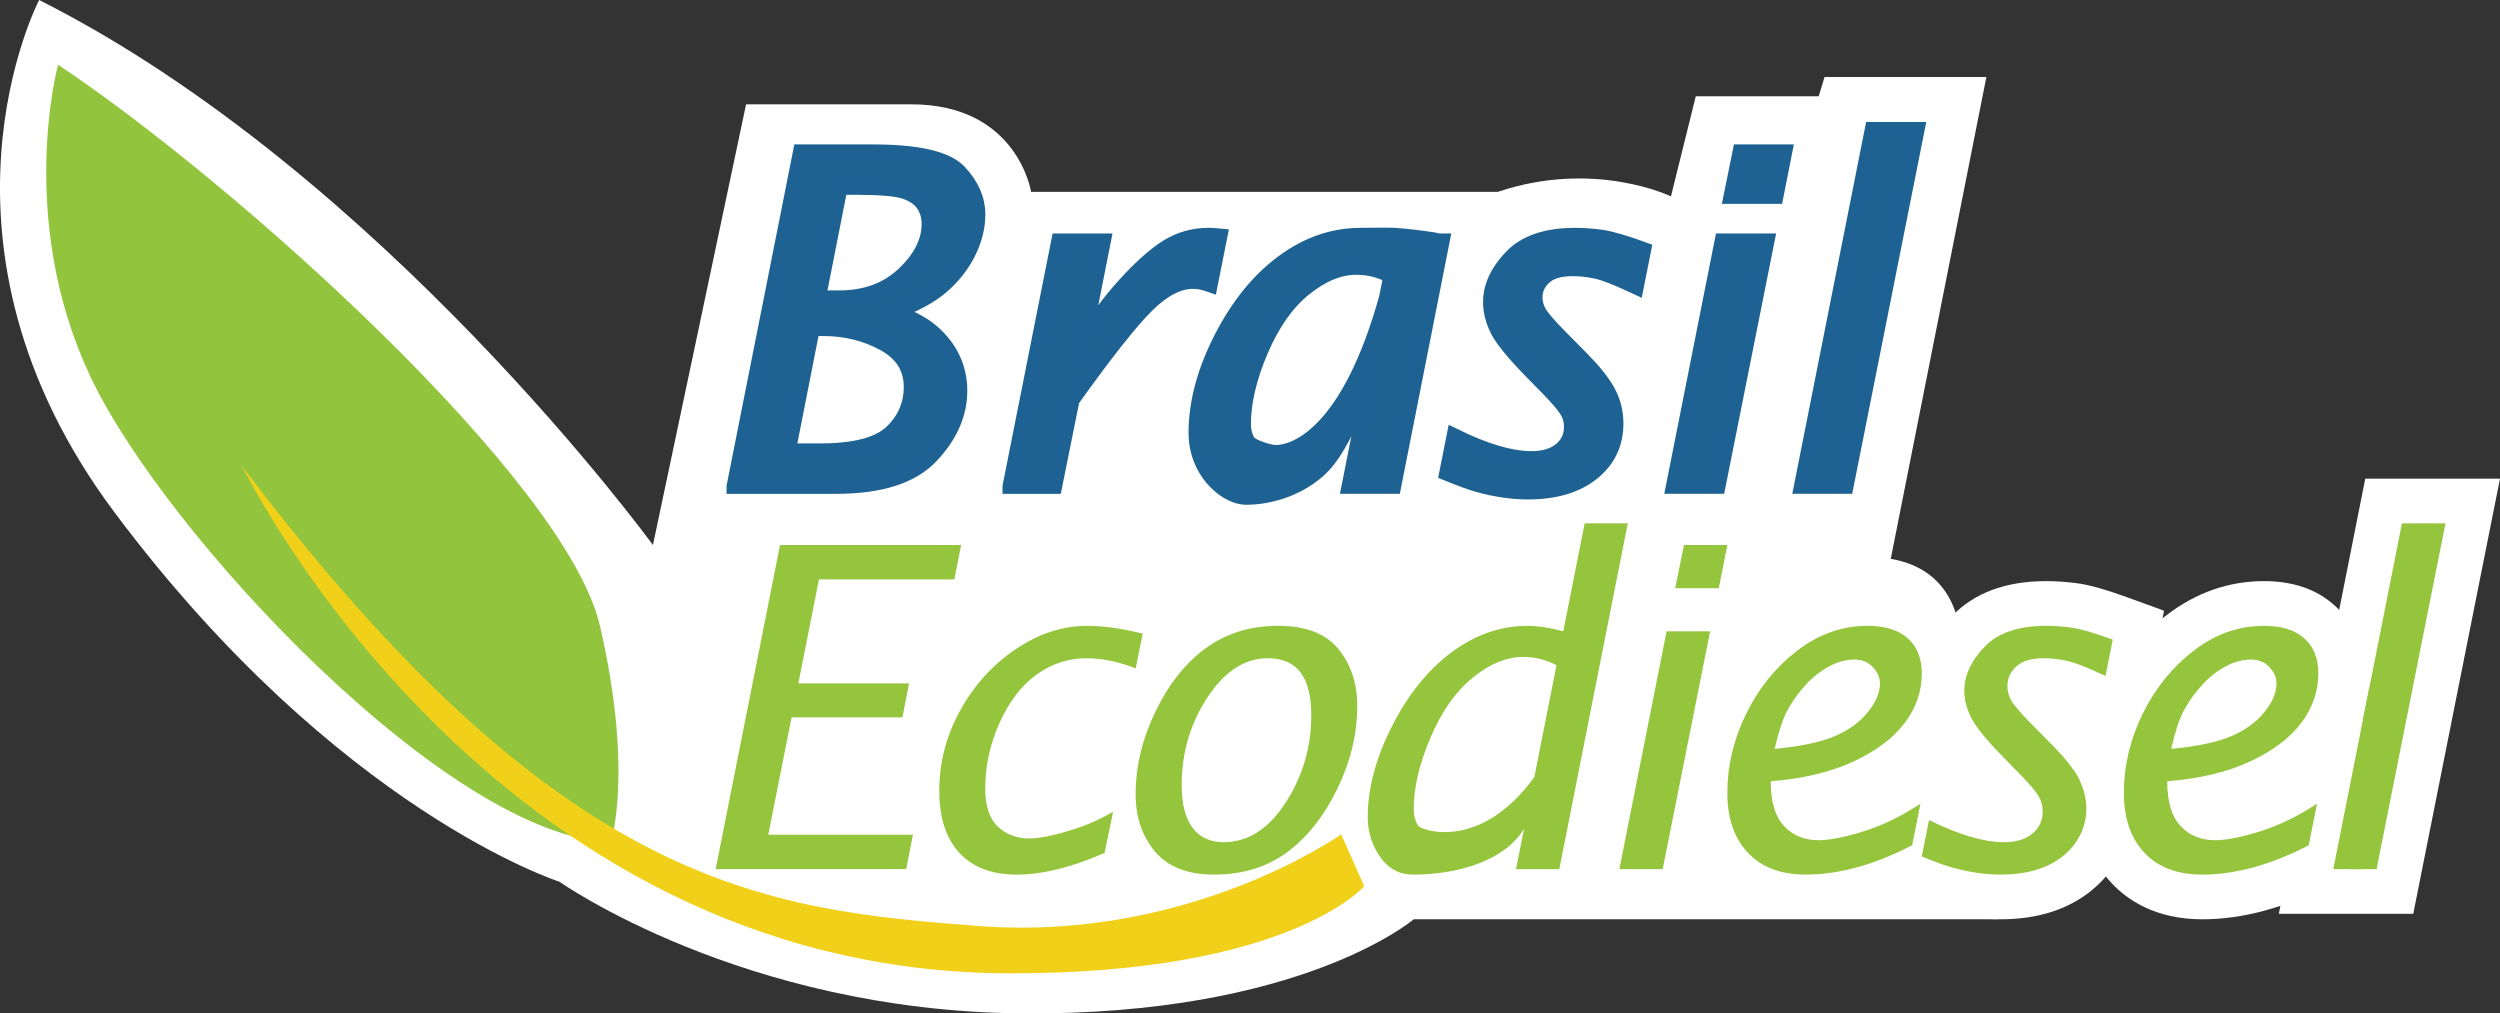
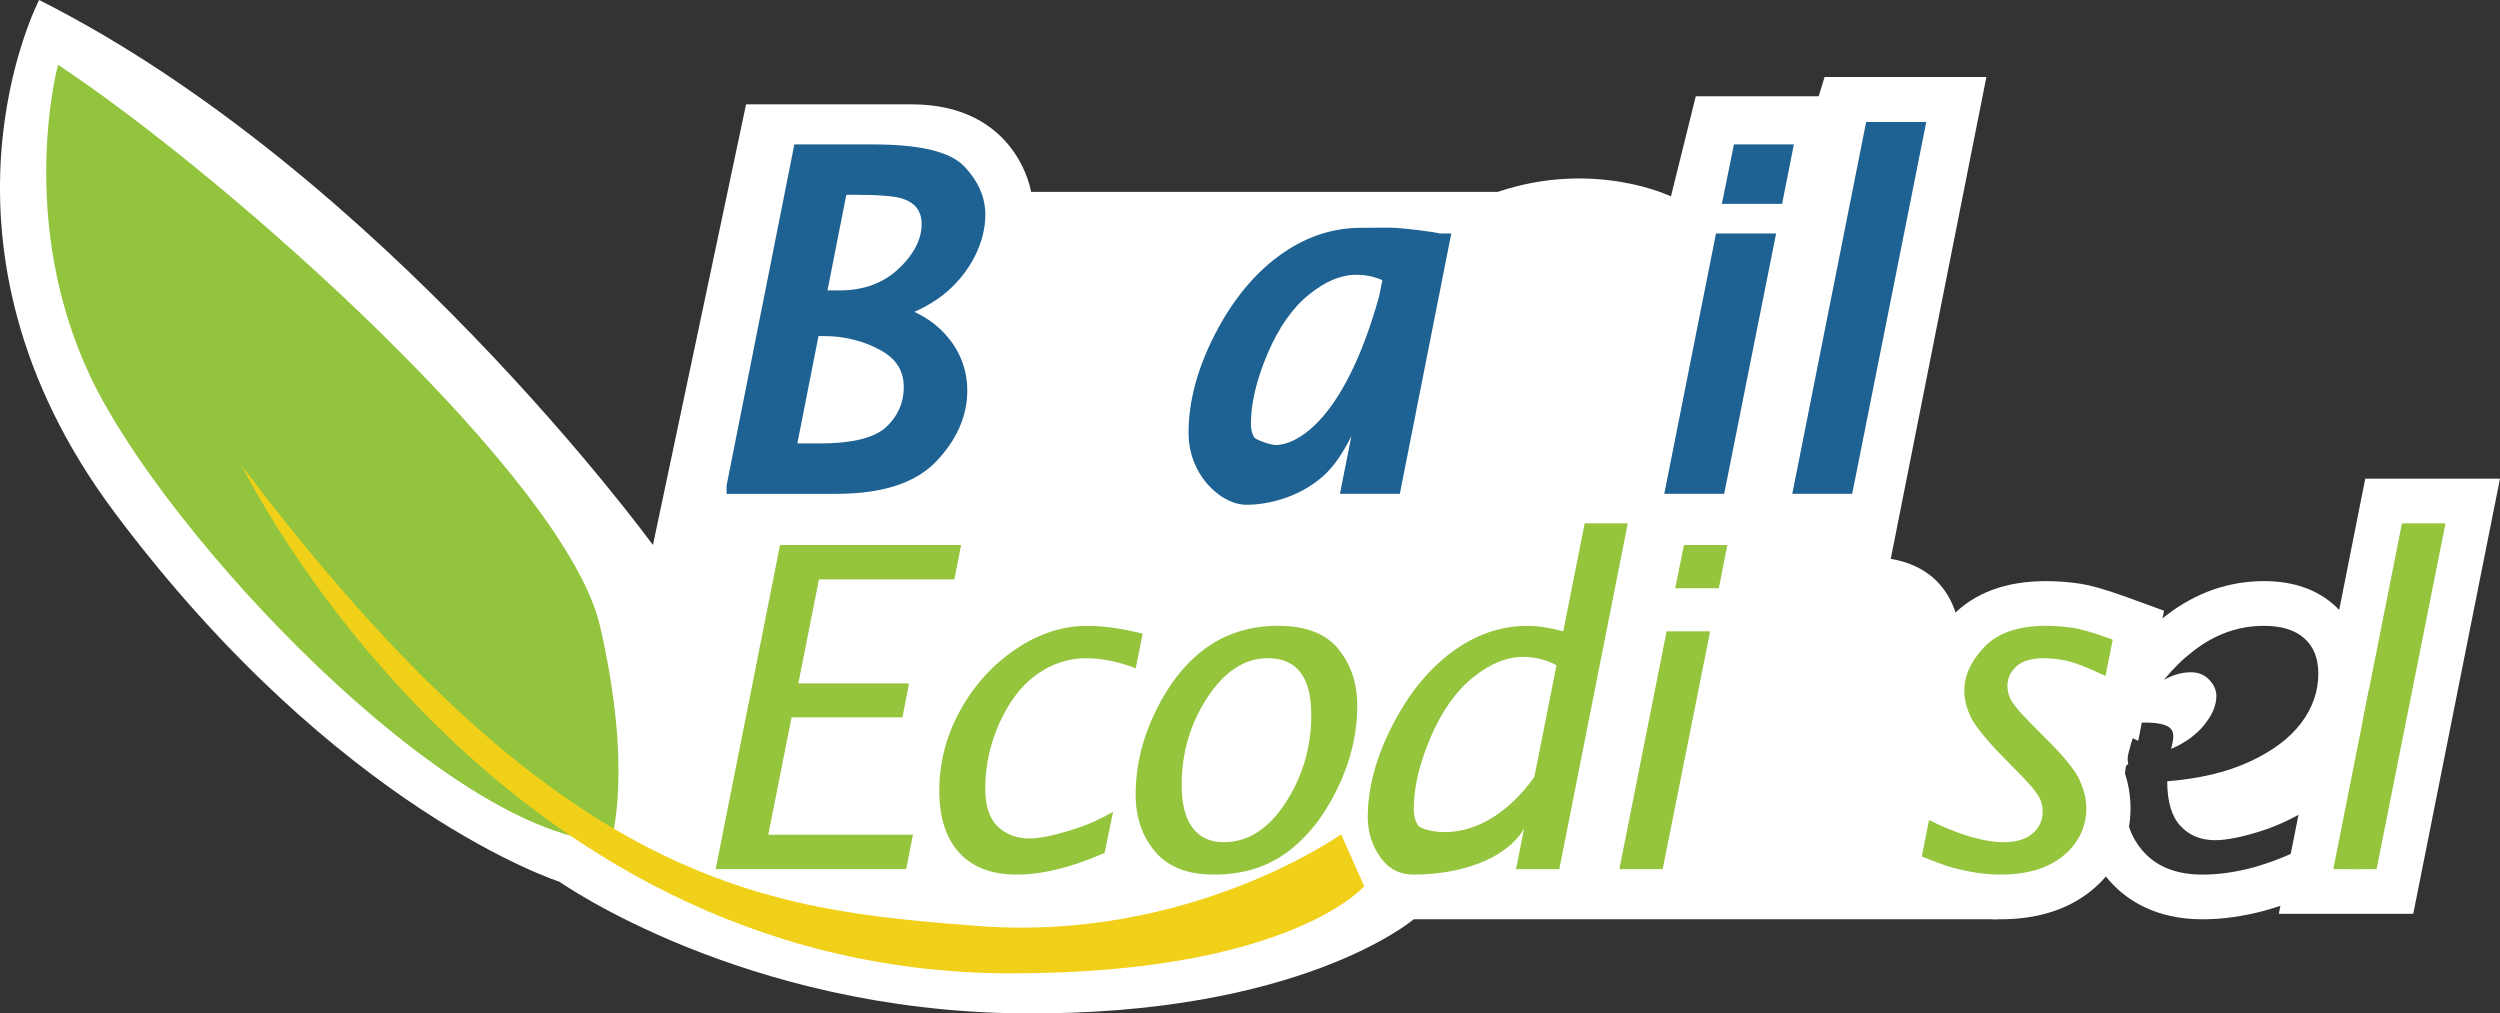
<svg xmlns="http://www.w3.org/2000/svg" version="1.1" id="Camada_1" x="0px" y="0px" viewBox="0 0 167.758 68.003" style="enable-background:new 0 0 167.758 68.003;" xml:space="preserve">
  <rect x="0" y="0" width="167.758" height="68.003" fill="#333333" stroke="none" />
  <path id="XMLID_4_" style="fill:#FFFFFF;" d="M131.543,43.167c0,0,0.25-4.833-4.667-5.667l6.417-32.333h-10.859l-0.391,1.292h-8.25  l-1.667,6.719c0,0-5.119-2.49-11.622-0.303H69.189c0,0-0.9-5.875-8.044-5.875S50.064,7,50.064,7l-6.25,29.573  c0,0-18.188-24.989-41.188-36.573c0,0-8.5,16.279,5.083,34.417c14.997,20.025,29.833,24.75,29.833,24.75s12.25,8.667,31,8.833  s26.323-6.314,26.323-6.314h39.177l-0.454-3.366l9.224-7.049l-0.59-4.369L131.543,43.167z" />
  <path id="XMLID_201_" style="fill:#1E6292;stroke:#1E6293;stroke-miterlimit:10;" d="M49.255,32.637l4.459-22.447h4.829  c3.037,0,4.976,0.445,5.816,1.335c0.841,0.89,1.261,1.846,1.261,2.867c0,0.839-0.21,1.683-0.629,2.533  c-0.42,0.849-1.009,1.605-1.766,2.267c-0.758,0.662-1.82,1.241-3.184,1.737c1.102,0.384,1.953,0.844,2.555,1.38  c0.601,0.536,1.054,1.132,1.357,1.79c0.303,0.657,0.455,1.36,0.455,2.108c0,1.567-0.642,3.031-1.926,4.391  c-1.284,1.36-3.408,2.04-6.37,2.04H49.255z M52.897,30.255h2.107c2.345,0,3.955-0.419,4.829-1.258  c0.874-0.839,1.312-1.851,1.312-3.033c0-1.274-0.611-2.245-1.832-2.912c-1.222-0.667-2.574-1.001-4.058-1.001h-0.742L52.897,30.255z   M54.919,19.987h1.409c1.758,0,3.2-0.533,4.326-1.6c1.126-1.067,1.69-2.186,1.69-3.36c0-0.505-0.129-0.945-0.387-1.319  c-0.258-0.374-0.667-0.657-1.229-0.849s-1.682-0.288-3.362-0.288h-0.987L54.919,19.987z" />
-   <path id="XMLID_209_" style="fill:#1E6292;stroke:#1E6293;stroke-miterlimit:10;" d="M67.773,32.637l3.272-16.471h2.999L72.712,22.9  c0.778-1.355,1.697-2.617,2.758-3.784c1.061-1.168,2.01-2.015,2.848-2.541c0.839-0.525,1.768-0.788,2.788-0.788  c0.222,0,0.475,0.015,0.758,0.045l-0.652,3.277c-0.435-0.152-0.819-0.227-1.152-0.227c-0.979,0-2.012,0.535-3.098,1.607  c-1.086,1.072-2.76,3.19-5.022,6.355l-1.167,5.794H67.773z" />
  <path id="XMLID_211_" style="fill:#1E6292;stroke:#1E6293;stroke-miterlimit:10;" d="M90.523,32.637l1.335-6.734  c-1.271,2.143-1.951,4.437-3.474,5.736c-1.523,1.3-3.422,1.732-4.743,1.732c-0.958,0-1.961-0.764-2.531-1.583  s-0.854-1.734-0.854-2.746c0-2.012,0.562-4.119,1.687-6.325c1.125-2.203,2.504-3.91,4.138-5.118  c1.634-1.209,3.379-1.812,5.235-1.812c0.353,0,1.867-0.023,2.285,0c0.551,0.03,2.492,0.248,2.956,0.379h0.221l-3.256,16.471H90.523z   M93.035,19.987l0.293-1.471c-0.363-0.192-0.736-0.336-1.119-0.433c-0.383-0.096-0.781-0.144-1.195-0.144  c-1.139,0-2.298,0.475-3.477,1.426c-1.179,0.951-2.157,2.336-2.933,4.156c-0.776,1.82-1.164,3.469-1.164,4.945  c0,0.465,0.127,0.889,0.333,1.202c0.207,0.314,1.41,0.695,1.824,0.695C87.091,30.363,90.565,28.859,93.035,19.987z" />
-   <path id="XMLID_214_" style="fill:#1E6292;stroke:#1E6293;stroke-miterlimit:10;" d="M97.075,31.757l0.5-2.517  c2.072,1.021,3.802,1.532,5.187,1.532c0.839,0,1.496-0.198,1.972-0.592c0.475-0.395,0.713-0.907,0.713-1.535  c0-0.394-0.096-0.751-0.288-1.07c-0.192-0.319-0.561-0.761-1.107-1.329l-1.38-1.412c-1.163-1.194-1.896-2.103-2.199-2.724  c-0.303-0.623-0.455-1.232-0.455-1.829c0-1.053,0.465-2.064,1.395-3.036c0.93-0.972,2.355-1.457,4.277-1.457  c0.577,0,1.171,0.043,1.782,0.128c0.611,0.087,1.554,0.362,2.829,0.827L109.8,19.26c-1.244-0.586-2.138-0.938-2.684-1.054  c-0.546-0.116-1.072-0.175-1.577-0.175c-0.869,0-1.509,0.19-1.919,0.57c-0.41,0.379-0.614,0.832-0.614,1.358  c0,0.345,0.091,0.679,0.273,1.003c0.182,0.324,0.637,0.855,1.365,1.595l1.502,1.518c0.829,0.841,1.418,1.584,1.767,2.232  c0.349,0.647,0.523,1.351,0.523,2.109c0,1.367-0.531,2.475-1.592,3.325s-2.503,1.275-4.323,1.275c-0.526,0-1.074-0.043-1.645-0.129  c-0.571-0.085-1.12-0.202-1.646-0.348C98.703,32.392,97.985,32.132,97.075,31.757z" />
  <path id="XMLID_216_" style="fill:#1E6292;stroke:#1E6293;stroke-miterlimit:10;" d="M112.287,32.637l3.272-16.471h3.015  l-3.287,16.471H112.287z M116.155,13.178l0.607-2.988h3.003l-0.592,2.988H116.155z" />
  <path id="XMLID_219_" style="fill:#1E6292;stroke:#1E6293;stroke-miterlimit:10;" d="M120.877,32.637l4.757-23.949h3.015  l-4.772,23.949H120.877z" />
  <path id="XMLID_221_" style="fill:#95C43D;" d="M48.023,58.32l4.32-21.748h12.152L64.04,38.88h-9.084l-1.387,6.979h7.429  l-0.44,2.278h-7.441l-1.564,7.875h9.71l-0.455,2.307H48.023z" />
  <path id="XMLID_223_" style="fill:#95C43D;" d="M74.122,57.233c-2.214,0.97-4.178,1.455-5.892,1.455  c-1.675,0-2.961-0.487-3.857-1.463c-0.896-0.976-1.345-2.36-1.345-4.155c0-1.902,0.468-3.701,1.404-5.397  c0.935-1.696,2.177-3.067,3.725-4.111c1.547-1.044,3.144-1.566,4.79-1.566c1.117,0,2.361,0.176,3.732,0.529l-0.47,2.322  c-1.156-0.451-2.263-0.677-3.321-0.677c-1.185,0-2.285,0.358-3.299,1.074c-1.014,0.716-1.846,1.79-2.498,3.222  c-0.652,1.432-0.977,2.909-0.977,4.429c0,1.196,0.284,2.057,0.852,2.582c0.568,0.525,1.269,0.787,2.101,0.787  c0.411,0,0.913-0.068,1.506-0.206c0.592-0.137,1.232-0.323,1.917-0.559c0.686-0.235,1.421-0.577,2.204-1.028L74.122,57.233z" />
  <path id="XMLID_226_" style="fill:#95C43D;" d="M81.466,58.687c-1.773,0-3.093-0.514-3.96-1.544s-1.301-2.309-1.301-3.839  c0-1.892,0.453-3.765,1.36-5.618c0.906-1.853,2.043-3.265,3.409-4.235c1.366-0.971,2.965-1.456,4.797-1.456  c1.842,0,3.186,0.516,4.034,1.551c0.847,1.035,1.271,2.306,1.271,3.817c0,1.882-0.448,3.743-1.344,5.581  c-0.897,1.839-2.021,3.255-3.373,4.251C85.007,58.19,83.377,58.687,81.466,58.687z M82.113,56.512c1.626,0,3.013-0.885,4.159-2.655  s1.719-3.729,1.719-5.877c0-1.275-0.243-2.229-0.727-2.862c-0.485-0.632-1.212-0.949-2.182-0.949c-1.557,0-2.912,0.878-4.063,2.633  c-1.151,1.756-1.726,3.718-1.726,5.885c0,1.255,0.243,2.206,0.727,2.854C80.504,56.19,81.202,56.512,82.113,56.512z" />
  <path id="XMLID_229_" style="fill:#95C43D;" d="M101.729,58.32l0.544-2.716c-1.231,2.075-4.303,3.084-7.443,3.084  c-0.929,0-1.669-0.396-2.221-1.19c-0.552-0.794-0.828-1.68-0.828-2.66c0-1.949,0.545-3.991,1.636-6.128  c1.091-2.135,2.428-3.788,4.013-4.958c1.585-1.171,3.277-1.756,5.077-1.756c0.684,0,1.482,0.122,2.392,0.366l1.439-7.244h2.891  l-4.594,23.202H101.729z M102.959,52.145l1.487-7.506c-0.703-0.371-1.45-0.558-2.241-0.558c-1.104,0-2.227,0.46-3.369,1.381  c-1.143,0.921-2.09,2.263-2.842,4.026s-1.128,3.361-1.128,4.791c0,0.45,0.1,0.828,0.301,1.131  C95.367,55.715,99.312,57.161,102.959,52.145z" />
  <path id="XMLID_246_" style="fill:#95C43D;" d="M108.665,58.32l3.17-15.957h2.921l-3.185,15.957H108.665z M112.412,39.468  L113,36.573h2.91l-0.573,2.895H112.412z" />
  <g id="XMLID_257_">
    <polygon id="XMLID_100_" style="fill:#95C43D;" points="154.744,59.82 159.949,33.618 165.93,33.618 160.708,59.82  " />
    <path id="XMLID_45_" style="fill:#FFFFFF;" d="M164.101,35.118l-4.624,23.202h-2.906l4.609-23.202H164.101 M167.758,32.118h-3.657   h-2.921h-2.463l-0.48,2.416l-4.609,23.202l-0.712,3.584h3.654h2.906h2.461l0.481-2.414l4.624-23.202L167.758,32.118L167.758,32.118   z" />
  </g>
  <g id="XMLID_252_">
    <path id="XMLID_35_" style="fill:#95C43D;" d="M134.233,60.188c-0.586,0-1.198-0.048-1.819-0.142   c-0.604-0.091-1.201-0.218-1.771-0.376c-0.574-0.16-1.312-0.427-2.256-0.815l-1.14-0.47l1.106-5.565l1.753,0.863   c1.791,0.883,3.259,1.33,4.362,1.33c0.309,0,0.726-0.039,0.953-0.228c0.102-0.085,0.148-0.154,0.148-0.333   c0-0.138-0.034-0.212-0.064-0.262c-0.058-0.096-0.258-0.387-0.869-1.022l-1.329-1.358c-1.269-1.304-2.033-2.266-2.406-3.03   c-0.394-0.809-0.593-1.626-0.593-2.431c0-1.415,0.595-2.754,1.769-3.979c1.189-1.243,2.948-1.874,5.227-1.874   c0.619,0,1.27,0.047,1.933,0.138c0.707,0.101,1.702,0.388,3.049,0.879l1.208,0.44l-1.111,5.584l-1.736-0.819   c-1.434-0.676-2.041-0.861-2.275-0.911c-0.426-0.091-0.835-0.137-1.214-0.137c-0.553,0-0.793,0.11-0.839,0.152   c-0.115,0.106-0.115,0.157-0.115,0.217c0,0.051,0.008,0.124,0.072,0.236c0.017,0.031,0.195,0.326,1.083,1.228l1.452,1.467   c0.915,0.929,1.558,1.748,1.967,2.508c0.455,0.846,0.686,1.772,0.686,2.754c0,1.771-0.728,3.289-2.105,4.393   C138.062,59.661,136.338,60.188,134.233,60.188z" />
    <path id="XMLID_26_" style="fill:#FFFFFF;" d="M137.304,41.995c0.559,0,1.134,0.041,1.727,0.124   c0.592,0.084,1.506,0.351,2.74,0.801l-0.485,2.44c-1.205-0.568-2.071-0.908-2.601-1.021c-0.529-0.113-1.038-0.17-1.528-0.17   c-0.842,0-1.462,0.184-1.859,0.553c-0.397,0.367-0.595,0.806-0.595,1.316c0,0.334,0.088,0.658,0.264,0.972s0.617,0.829,1.322,1.545   l1.455,1.47c0.803,0.814,1.374,1.534,1.712,2.163c0.338,0.627,0.507,1.309,0.507,2.044c0,1.324-0.514,2.397-1.543,3.221   s-2.425,1.235-4.188,1.235c-0.51,0-1.041-0.041-1.594-0.125c-0.554-0.083-1.085-0.196-1.594-0.337   c-0.51-0.142-1.205-0.394-2.086-0.757l0.485-2.439c2.008,0.989,3.683,1.484,5.026,1.484c0.813,0,1.45-0.191,1.91-0.573   c0.46-0.383,0.691-0.878,0.691-1.487c0-0.382-0.093-0.727-0.279-1.037c-0.186-0.309-0.544-0.738-1.072-1.287l-1.337-1.368   c-1.126-1.157-1.837-2.037-2.13-2.64c-0.294-0.603-0.441-1.194-0.441-1.772c0-1.02,0.45-2,1.352-2.942   C134.062,42.465,135.443,41.995,137.304,41.995 M137.304,38.995c-2.703,0-4.827,0.786-6.311,2.337   c-1.449,1.513-2.185,3.201-2.185,5.016c0,1.035,0.25,2.073,0.744,3.086c0.452,0.927,1.278,1.98,2.678,3.419l0.199,0.203   c-0.47-0.171-1.02-0.404-1.66-0.719l-3.506-1.727l-0.762,3.834l-0.485,2.439l-0.481,2.419l2.281,0.94   c1.002,0.413,1.795,0.698,2.425,0.874c0.626,0.174,1.284,0.314,1.955,0.414c0.691,0.105,1.378,0.158,2.038,0.158   c2.454,0,4.494-0.637,6.063-1.894c1.745-1.397,2.668-3.321,2.668-5.563c0-1.234-0.291-2.4-0.866-3.467   c-0.449-0.834-1.118-1.709-2.043-2.668l3.425,1.615l0.749-3.766l0.485-2.44l0.502-2.523l-2.416-0.881   c-1.465-0.534-2.529-0.837-3.348-0.953C138.719,39.047,137.998,38.995,137.304,38.995L137.304,38.995z" />
  </g>
  <g id="XMLID_249_">
-     <path id="XMLID_108_" style="fill:#95C43D;" d="M128.312,56.718c-2.527,1.313-4.908,1.969-7.142,1.969   c-1.675,0-2.971-0.49-3.886-1.47c-0.916-0.981-1.374-2.314-1.374-4c0-1.834,0.421-3.608,1.264-5.325   c0.842-1.716,1.986-3.127,3.431-4.235c1.445-1.108,3.015-1.662,4.709-1.662c1.175,0,2.077,0.279,2.704,0.838   c0.627,0.56,0.941,1.344,0.941,2.355c0,1.206-0.385,2.317-1.154,3.333c-0.769,1.015-1.915,1.876-3.438,2.582   c-1.524,0.707-3.372,1.149-5.547,1.324c0,1.362,0.296,2.361,0.889,2.998c0.593,0.637,1.364,0.955,2.315,0.955   c0.754,0,1.765-0.198,3.034-0.595c1.269-0.396,2.54-1.016,3.813-1.858L128.312,56.718z M119.084,50.253   c1.753-0.167,3.098-0.451,4.034-0.853c0.935-0.401,1.675-0.938,2.218-1.609c0.544-0.67,0.816-1.315,0.816-1.933   c0-0.391-0.159-0.756-0.478-1.095c-0.319-0.337-0.727-0.506-1.227-0.506c-0.676,0-1.352,0.215-2.028,0.646   c-0.549,0.344-1.053,0.794-1.514,1.352c-0.372,0.441-0.701,0.923-0.985,1.448C119.637,48.227,119.358,49.077,119.084,50.253z" />
-   </g>
+     </g>
  <g id="XMLID_254_">
-     <path id="XMLID_67_" style="fill:#95C43D;" d="M147.778,60.188c-2.1,0-3.776-0.655-4.983-1.946   c-1.18-1.263-1.778-2.953-1.778-5.024c0-2.057,0.477-4.07,1.418-5.985c0.94-1.916,2.241-3.52,3.865-4.765   c1.705-1.309,3.597-1.972,5.622-1.972c1.55,0,2.795,0.41,3.703,1.22c0.658,0.588,1.441,1.667,1.441,3.474   c0,1.533-0.49,2.96-1.458,4.238c-0.917,1.21-2.264,2.231-4.004,3.037c-1.301,0.604-2.818,1.034-4.523,1.285   c0.081,0.282,0.192,0.504,0.332,0.653c0.208,0.223,0.532,0.478,1.217,0.478c0.413,0,1.197-0.091,2.586-0.526   c1.127-0.353,2.282-0.917,3.434-1.678l3.004-1.986l-1.405,7.029l-0.639,0.331C152.88,59.469,150.244,60.188,147.778,60.188z    M151.055,45.759c-0.389,0-0.788,0.134-1.221,0.41c-0.421,0.263-0.809,0.61-1.163,1.041c-0.316,0.374-0.588,0.774-0.823,1.207   c0.507-0.113,0.937-0.245,1.284-0.395c0.706-0.303,1.259-0.698,1.645-1.175c0.306-0.377,0.476-0.723,0.481-0.977l0,0   c-0.005,0-0.024-0.03-0.069-0.078C151.172,45.773,151.158,45.759,151.055,45.759z" />
-     <path id="XMLID_63_" style="fill:#FFFFFF;" d="M151.922,41.995c1.175,0,2.077,0.279,2.704,0.838   c0.627,0.56,0.941,1.344,0.941,2.355c0,1.206-0.385,2.317-1.154,3.333c-0.769,1.015-1.915,1.876-3.438,2.582   c-1.524,0.707-3.372,1.149-5.547,1.324c0,1.362,0.296,2.361,0.889,2.998c0.593,0.637,1.364,0.955,2.315,0.955   c0.754,0,1.765-0.198,3.034-0.595c1.269-0.396,2.54-1.016,3.813-1.858l-0.558,2.792c-2.527,1.313-4.908,1.969-7.142,1.969   c-1.675,0-2.971-0.49-3.886-1.47c-0.916-0.981-1.374-2.314-1.374-4c0-1.833,0.421-3.608,1.264-5.325   c0.842-1.716,1.986-3.127,3.431-4.235C148.658,42.549,150.227,41.995,151.922,41.995 M145.692,50.253   c1.753-0.167,3.098-0.451,4.034-0.853c0.935-0.401,1.675-0.938,2.218-1.609c0.544-0.67,0.816-1.315,0.816-1.933   c0-0.391-0.159-0.756-0.478-1.095c-0.319-0.337-0.727-0.506-1.227-0.506c-0.676,0-1.352,0.215-2.028,0.646   c-0.549,0.344-1.053,0.794-1.514,1.352c-0.373,0.441-0.701,0.923-0.985,1.448C146.245,48.228,145.966,49.077,145.692,50.253    M151.922,38.995c-2.363,0-4.561,0.768-6.535,2.281c-1.809,1.387-3.255,3.168-4.298,5.294c-1.042,2.123-1.571,4.359-1.571,6.647   c0,2.463,0.734,4.498,2.182,6.048c1.033,1.105,2.926,2.423,6.079,2.423c2.71,0,5.578-0.776,8.525-2.307l1.277-0.663l0.282-1.411   l0.558-2.792l1.413-7.066l-2.108,1.394c0.559-1.143,0.841-2.366,0.841-3.655c0-2.362-1.056-3.801-1.942-4.592   C155.431,39.533,153.85,38.995,151.922,38.995L151.922,38.995z" />
+     <path id="XMLID_63_" style="fill:#FFFFFF;" d="M151.922,41.995c1.175,0,2.077,0.279,2.704,0.838   c0.627,0.56,0.941,1.344,0.941,2.355c0,1.206-0.385,2.317-1.154,3.333c-0.769,1.015-1.915,1.876-3.438,2.582   c-1.524,0.707-3.372,1.149-5.547,1.324c0,1.362,0.296,2.361,0.889,2.998c0.593,0.637,1.364,0.955,2.315,0.955   c0.754,0,1.765-0.198,3.034-0.595c1.269-0.396,2.54-1.016,3.813-1.858l-0.558,2.792c-2.527,1.313-4.908,1.969-7.142,1.969   c-1.675,0-2.971-0.49-3.886-1.47c-0.916-0.981-1.374-2.314-1.374-4c0-1.833,0.421-3.608,1.264-5.325   c0.842-1.716,1.986-3.127,3.431-4.235C148.658,42.549,150.227,41.995,151.922,41.995 M145.692,50.253   c0.935-0.401,1.675-0.938,2.218-1.609c0.544-0.67,0.816-1.315,0.816-1.933   c0-0.391-0.159-0.756-0.478-1.095c-0.319-0.337-0.727-0.506-1.227-0.506c-0.676,0-1.352,0.215-2.028,0.646   c-0.549,0.344-1.053,0.794-1.514,1.352c-0.373,0.441-0.701,0.923-0.985,1.448C146.245,48.228,145.966,49.077,145.692,50.253    M151.922,38.995c-2.363,0-4.561,0.768-6.535,2.281c-1.809,1.387-3.255,3.168-4.298,5.294c-1.042,2.123-1.571,4.359-1.571,6.647   c0,2.463,0.734,4.498,2.182,6.048c1.033,1.105,2.926,2.423,6.079,2.423c2.71,0,5.578-0.776,8.525-2.307l1.277-0.663l0.282-1.411   l0.558-2.792l1.413-7.066l-2.108,1.394c0.559-1.143,0.841-2.366,0.841-3.655c0-2.362-1.056-3.801-1.942-4.592   C155.431,39.533,153.85,38.995,151.922,38.995L151.922,38.995z" />
  </g>
  <path id="XMLID_259_" style="fill:#93C43E;" d="M40.987,56.512c0,0,1.549-4.662-0.729-14.517C37.98,32.14,15.56,12.09,3.895,4.344  c0,0-2.825,10.389,2.187,20.961S30.142,56.187,40.987,56.512z" />
  <path id="XMLID_166_" style="fill:#F0D018;" d="M89.995,55.984c0,0-10.166,7.245-24.376,6.151s-27.913-2.426-49.376-30.86  c0,0,16.521,33.986,51.53,34.039c18.736,0.028,23.769-5.847,23.769-5.847L89.995,55.984z" />
  <path id="XMLID_1_" style="fill:#95C43D;" d="M139.131,51.656c0,0,1.657,2.094,0.401,4.466l-2.044-2.722L139.131,51.656z" />
  <polygon id="XMLID_2_" style="fill:#95C43D;" points="158.979,46.2 156.572,58.32 158.668,58.32 161.022,46.2 " />
</svg>